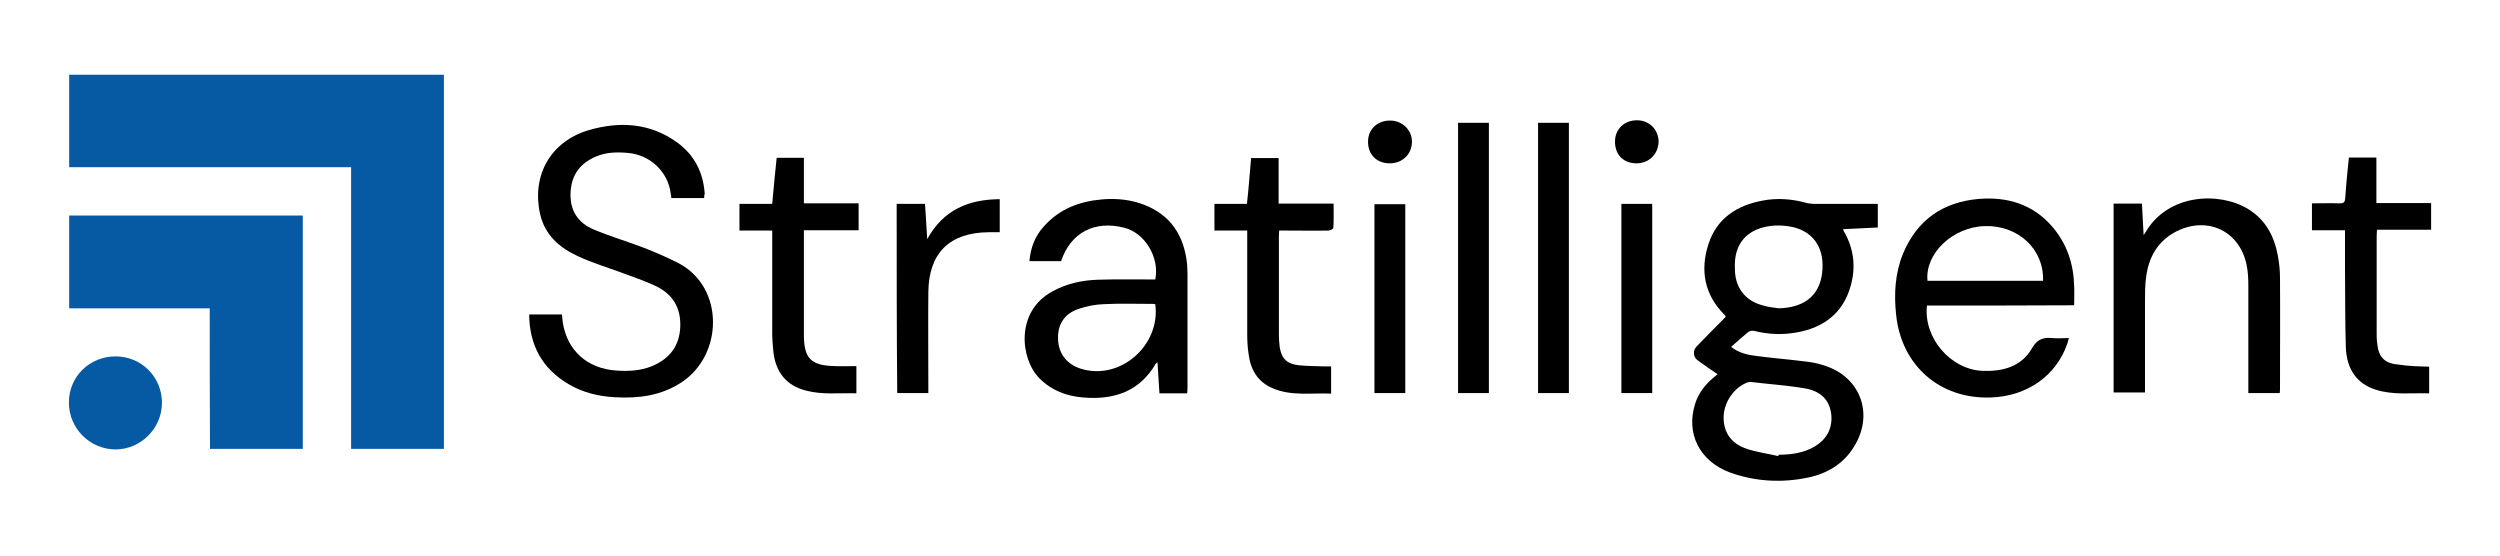
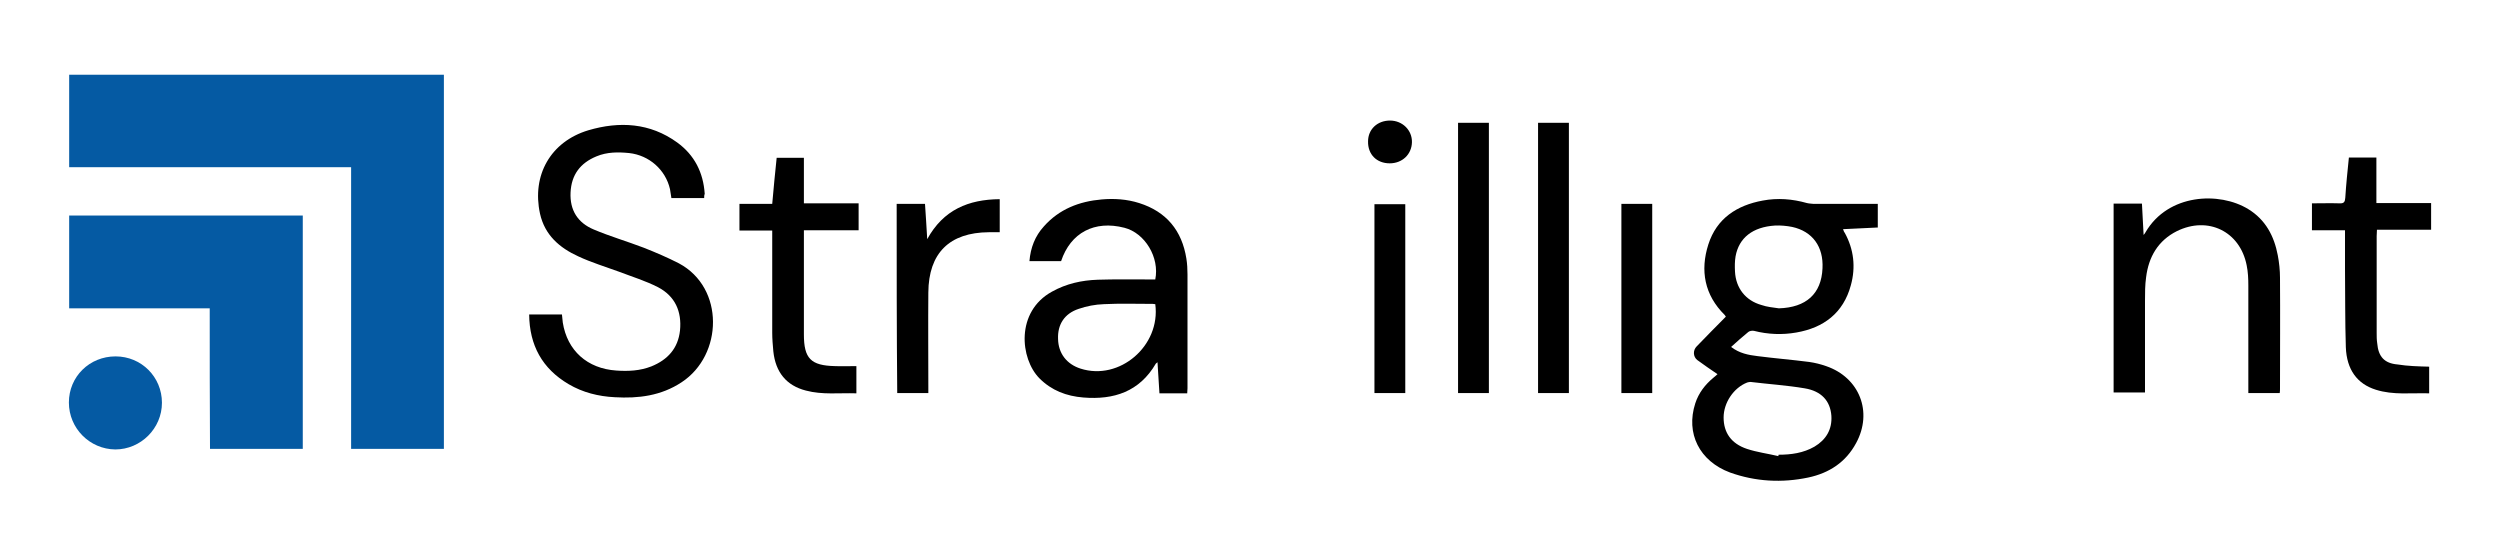
<svg xmlns="http://www.w3.org/2000/svg" version="1.1" id="Layer_1" x="0px" y="0px" viewBox="0 0 900 200" style="enable-background:new 0 0 900 200;" xml:space="preserve">
  <style type="text/css">
	.st0{fill:#055AA3;}
</style>
  <g>
    <g>
      <g>
        <g>
          <path class="st0" d="M24.9,60.2c0-11.3,0-22.2,0-33.3c44.9,0,89.8,0,134.9,0c0,44.9,0,89.7,0,134.7c-11,0-22.1,0-33.4,0      c0-33.7,0-67.4,0-101.4C92.4,60.2,58.7,60.2,24.9,60.2z" />
        </g>
        <g>
          <path class="st0" d="M75.5,111c-17,0-33.7,0-50.6,0c0-11.2,0-22.2,0-33.4c28,0,56,0,84.1,0c0,28,0,55.9,0,84      c-11.1,0-22.2,0-33.4,0C75.5,144.8,75.5,128,75.5,111z" />
        </g>
        <g>
          <path class="st0" d="M41.6,128.3c9.3,0,16.7,7.4,16.7,16.7c0,9.2-7.6,16.8-16.8,16.8c-9.2-0.1-16.7-7.6-16.7-16.9      C24.8,135.6,32.2,128.3,41.6,128.3z" />
        </g>
      </g>
    </g>
    <g>
      <path d="M623.2,124.9c3,2.3,6.2,2.9,9.5,3.3c6.2,0.8,12.4,1.3,18.6,2.1c2.1,0.3,4.1,0.8,6.1,1.5c12,4.1,16.9,16.5,10.8,27.7    c-3.7,6.9-9.7,10.8-17.2,12.4c-9.5,2-19,1.5-28.2-1.8c-11-4.1-16-14.1-12.5-24.9c1.2-3.7,3.5-6.7,6.5-9.2c0.6-0.5,1.1-0.9,1.5-1.3    c-2.5-1.7-5-3.4-7.3-5.1c-1.5-1.2-1.6-3.5-0.2-4.9c3.4-3.5,6.9-7.1,10.5-10.7c-0.1-0.1-0.2-0.4-0.4-0.6c-7.3-7.2-8.9-16-5.9-25.4    c3-9.4,10.3-14.1,19.6-15.8c5.3-1,10.6-0.6,15.9,0.9c0.8,0.2,1.6,0.2,2.4,0.3c7.6,0,15.3,0,23.1,0c0,2.8,0,5.6,0,8.5    c-4.1,0.2-8.2,0.4-12.5,0.6c0.2,0.5,0.3,1,0.6,1.3c3.3,6,4,12.4,2.2,18.9c-2.7,10-9.8,15.3-19.6,17c-5.1,0.9-10.2,0.7-15.3-0.6    c-0.6-0.1-1.5,0-2,0.4C627.3,121.2,625.3,123,623.2,124.9z M640.2,164.2c0-0.2,0.1-0.4,0.1-0.5c4.5,0,8.9-0.6,12.9-2.9    c4.2-2.5,6.4-6.2,6.1-11.1c-0.4-5.4-3.6-8.9-9.6-9.9c-6.5-1.1-13-1.5-19.5-2.3c-0.4,0-0.8,0.1-1.2,0.2c-4.9,1.9-8.5,7.3-8.5,12.6    c0,5.4,2.7,9.4,8.4,11.3C632.5,162.8,636.4,163.3,640.2,164.2z M640.4,111c9.8-0.3,15.3-5.2,15.7-14.4c0.4-7.8-3.6-13.3-10.9-14.9    c-2-0.4-4.2-0.6-6.2-0.5c-8,0.5-13,4.4-14.2,11.1c-0.3,1.8-0.3,3.6-0.2,5.5c0.3,5.9,3.8,10.4,9.5,12    C636.1,110.5,638.3,110.7,640.4,111z" />
      <path d="M253.5,71.3c-4,0-7.8,0-11.8,0c-0.2-1.1-0.3-2.1-0.5-3.2c-1.6-7-7.5-12.2-14.7-13c-4-0.4-8-0.4-11.8,1.2    c-5.8,2.4-9,6.6-9.3,13c-0.3,6.4,2.6,10.9,8.3,13.3c5.9,2.5,12.1,4.3,18.1,6.6c4.3,1.7,8.5,3.5,12.6,5.6c16.5,8.8,15.9,33,1,42.8    c-7.4,4.9-15.6,5.9-24.1,5.4c-5.9-0.3-11.5-1.7-16.6-4.7c-9.5-5.6-14.1-14-14.2-25.1c4,0,7.8,0,11.8,0c0.1,0.9,0.2,1.9,0.3,2.9    c1.6,10.1,8.8,16.6,19.3,17.3c4.3,0.3,8.5,0.1,12.6-1.5c5.9-2.4,9.6-6.5,10.3-12.9c0.7-6.9-1.8-12.4-7.9-15.6    c-4.5-2.3-9.4-3.8-14.1-5.6c-4.9-1.8-9.9-3.3-14.6-5.5c-6.8-3.1-12.1-7.7-13.8-15.4c-3-13.8,3.8-25.9,17.4-30    c11.2-3.3,22.2-2.7,32,4.4c6.2,4.5,9.4,10.8,9.9,18.5C253.5,70.3,253.5,70.7,253.5,71.3z" />
      <path d="M427.4,141.6c-3.4,0-6.6,0-10,0c-0.2-3.7-0.5-7.4-0.7-11.2c-0.4,0.3-0.5,0.4-0.6,0.5c-5.9,10.1-15.1,13.1-26.1,12.2    c-6.1-0.5-11.4-2.5-15.8-6.9c-7-7.1-8.6-24,4.5-31.2c5.2-2.9,10.7-4.1,16.5-4.3c6.2-0.2,12.3-0.1,18.5-0.1c0.7,0,1.5,0,2.2,0    c1.6-7.9-3.7-16.7-11.1-18.6C394,79.2,385.4,83.8,382,94c-3.7,0-7.5,0-11.4,0c0.4-4.8,2-9,5.2-12.5c5.5-6.2,12.7-9,20.8-9.7    c4.5-0.4,9.1-0.1,13.5,1.3c9.8,3.1,15.4,9.9,17,20c0.3,1.9,0.4,3.8,0.4,5.7c0,13.7,0,27.4,0,41    C427.5,140.4,427.4,140.9,427.4,141.6z M415.9,109.5c-0.3,0-0.6-0.1-0.9-0.1c-5.9,0-11.8-0.2-17.6,0.1c-3.1,0.1-6.2,0.7-9.1,1.7    c-5.1,1.7-7.6,5.6-7.4,10.8c0.1,5.2,3.1,9.1,8.1,10.7C403,137.2,417.9,124.5,415.9,109.5z" />
-       <path d="M693.7,110c-1.3,11.6,8.5,23,19.9,23.5c7.3,0.3,14-1.4,17.9-8.1c1.9-3.3,4-4,7.3-3.7c1.9,0.2,3.8,0,6,0    c-0.2,0.8-0.4,1.5-0.6,2.1c-4,11.5-14.5,18.9-27.6,19.3c-18.3,0.6-32.1-11.5-34-29.8c-0.8-7.5-0.4-14.9,2.5-22    c5.1-12.2,14.4-18.6,27.4-19.7c10.3-0.8,19.5,2,26.4,10.1c5.2,6.1,7.6,13.3,7.8,21.3c0.1,2.2,0,4.4,0,6.9    C728.9,110,711.3,110,693.7,110z M735.5,101.1c0.4-11.4-9-20.1-21-19.7c-11.5,0.3-21.6,9.9-20.6,19.7    C707.7,101.1,721.5,101.1,735.5,101.1z" />
      <path d="M820.7,141.5c-3.8,0-7.5,0-11.3,0c0-0.9,0-1.7,0-2.5c0-12.1,0-24.1,0-36.2c0-2.4-0.1-4.9-0.6-7.3    c-2.4-12.2-13.9-17.8-25.1-12.3c-6.8,3.4-10.2,9.3-11.1,16.6c-0.4,2.8-0.4,5.7-0.4,8.5c0,10.2,0,20.4,0,30.7c0,0.7,0,1.5,0,2.3    c-3.8,0-7.5,0-11.3,0c0-22.7,0-45.3,0-68c3.4,0,6.7,0,10.2,0c0.2,3.6,0.4,7.2,0.6,11.3c0.5-0.6,0.6-0.8,0.7-1    c8.1-13.9,26.6-14.7,37-8.3c6.2,3.8,9.3,9.7,10.6,16.6c0.5,2.6,0.8,5.4,0.8,8.1c0.1,13.3,0,26.5,0,39.8    C820.8,140.4,820.8,140.9,820.7,141.5z" />
      <path d="M874.5,132c0,3.2,0,6.3,0,9.6c-6.5-0.2-12.9,0.7-19.2-1.3c-6.7-2.1-10.5-7.2-10.8-15.3c-0.3-9.5-0.2-18.9-0.3-28.4    c0-4.5,0-8.9,0-13.7c-4,0-7.9,0-11.9,0c0-3.3,0-6.4,0-9.7c3.4,0,6.7-0.1,9.9,0c1.6,0.1,2-0.5,2.1-2c0.3-4.8,0.8-9.6,1.3-14.5    c3.3,0,6.4,0,9.9,0c0,5.4,0,10.8,0,16.4c6.7,0,13.1,0,19.7,0c0,3.3,0,6.3,0,9.6c-6.4,0-12.8,0-19.5,0c0,0.9-0.1,1.6-0.1,2.3    c0,11.6,0,23.3,0,34.9c0,1.2,0,2.4,0.2,3.7c0.4,4.8,2.6,7.2,7.3,7.6C866.8,131.8,870.6,131.9,874.5,132z" />
-       <path d="M449,83c-2.1,0-4,0-5.9,0c-1.9,0-3.8,0-5.9,0c0-3.2,0-6.3,0-9.6c3.8,0,7.7,0,11.7,0c0.3-2.9,0.6-5.6,0.8-8.3    c0.2-2.7,0.5-5.4,0.7-8.2c3.3,0,6.4,0,9.9,0c0,5.4,0,10.8,0,16.4c6.7,0,13.1,0,19.8,0c0,3,0.1,5.9-0.1,8.8c0,0.3-1.1,0.8-1.6,0.9    c-5.2,0.1-10.4,0-15.6,0c-0.7,0-1.5,0-2.3,0c0,0.9-0.1,1.5-0.1,2.2c0,11.7,0,23.4,0,35.2c0,1.5,0.1,3.1,0.3,4.6    c0.7,4.2,2.6,6,6.9,6.5c3,0.3,5.9,0.3,8.9,0.4c0.9,0,1.7,0,2.7,0c0,3.3,0,6.4,0,9.8c-7.2-0.3-14.4,1-21.2-2    c-5.3-2.3-7.8-6.7-8.5-12.2c-0.4-2.5-0.5-5-0.5-7.5c0-11.4,0-22.9,0-34.3C449,84.8,449,84.1,449,83z" />
      <path d="M308.3,131.8c0,3.4,0,6.5,0,9.8c-6.2-0.2-12.2,0.6-18.2-1c-7-1.8-10.9-6.6-11.7-14.1c-0.2-2.2-0.4-4.5-0.4-6.7    c0-11.4,0-22.9,0-34.3c0-0.7,0-1.5,0-2.5c-4,0-7.9,0-11.8,0c0-3.3,0-6.4,0-9.6c3.9,0,7.7,0,11.8,0c0.5-5.6,1-11,1.6-16.6    c3.3,0,6.4,0,9.8,0c0,5.4,0,10.8,0,16.4c6.7,0,13.1,0,19.7,0c0,3.3,0,6.4,0,9.7c-6.5,0-12.9,0-19.7,0c0,1,0,1.7,0,2.4    c0,11.7,0,23.4,0,35.1c0,8.7,2.5,11.2,11.2,11.4C303.1,131.9,305.6,131.8,308.3,131.8z" />
      <path d="M524.9,44.2c3.8,0,7.4,0,11.1,0c0,32.5,0,64.8,0,97.3c-3.7,0-7.3,0-11.1,0C524.9,109.1,524.9,76.7,524.9,44.2z" />
      <path d="M564.8,141.5c-3.7,0-7.3,0-11.1,0c0-32.4,0-64.8,0-97.3c3.7,0,7.3,0,11.1,0C564.8,76.6,564.8,109,564.8,141.5z" />
      <path d="M322.8,73.4c3.4,0,6.7,0,10.2,0c0.3,4,0.5,8,0.8,12.7c5.8-10.6,14.9-14.3,26.1-14.4c0,4,0,7.8,0,11.9c-1.3,0-2.6,0-3.9,0    c-14.2,0.1-21.7,7.5-21.8,21.7c-0.1,11.3,0,22.6,0,33.9c0,0.7,0,1.5,0,2.3c-3.8,0-7.5,0-11.2,0C322.8,118.9,322.8,96.3,322.8,73.4    z" />
      <path d="M494.8,73.5c3.8,0,7.4,0,11.1,0c0,22.7,0,45.3,0,68c-3.7,0-7.3,0-11.1,0C494.8,118.9,494.8,96.3,494.8,73.5z" />
      <path d="M583.7,73.4c3.7,0,7.3,0,11.1,0c0,22.7,0,45.3,0,68.1c-3.7,0-7.3,0-11.1,0C583.7,118.9,583.7,96.3,583.7,73.4z" />
      <path d="M500.3,58.8c-4.7,0-7.9-3.2-7.8-7.9c0-4.4,3.4-7.5,7.9-7.5c4.5,0,8,3.5,7.9,7.8C508.2,55.6,504.8,58.8,500.3,58.8z" />
-       <path d="M589.1,58.8c-4.7,0-7.8-3.2-7.7-8c0.1-4.4,3.4-7.5,7.9-7.5c4.5,0,7.8,3.4,7.8,7.8C596.9,55.6,593.6,58.8,589.1,58.8z" />
    </g>
  </g>
</svg>